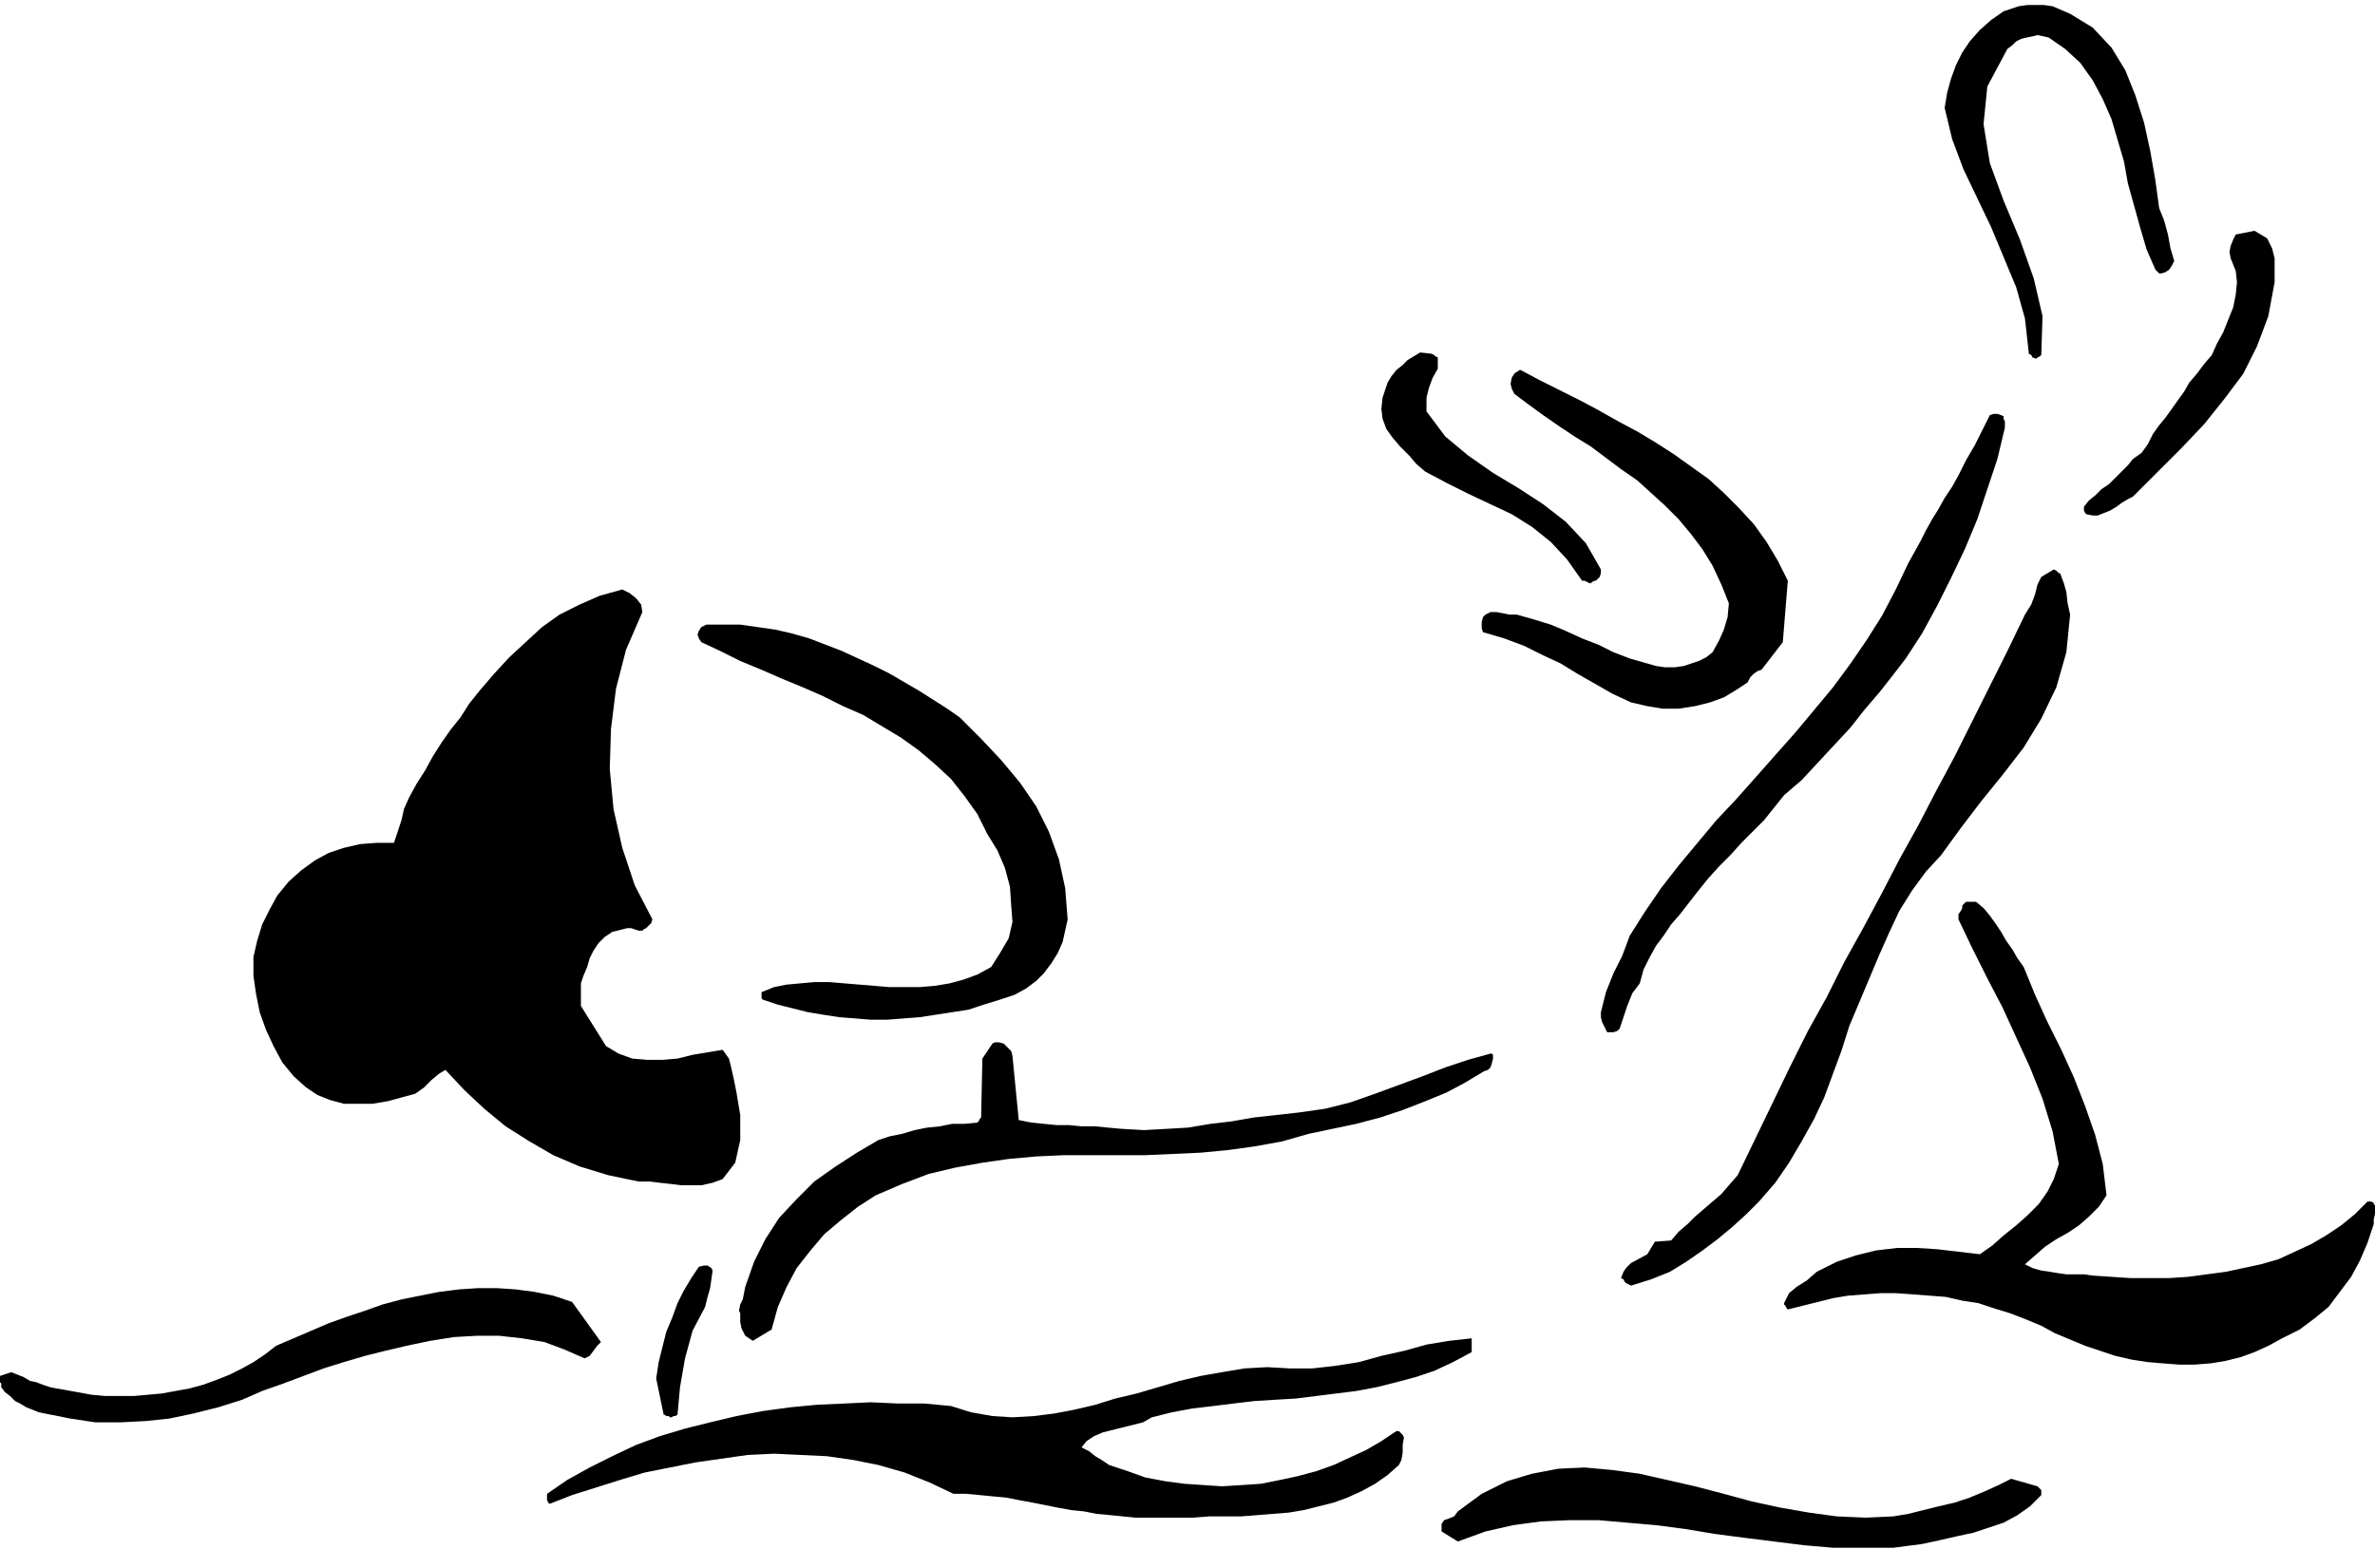
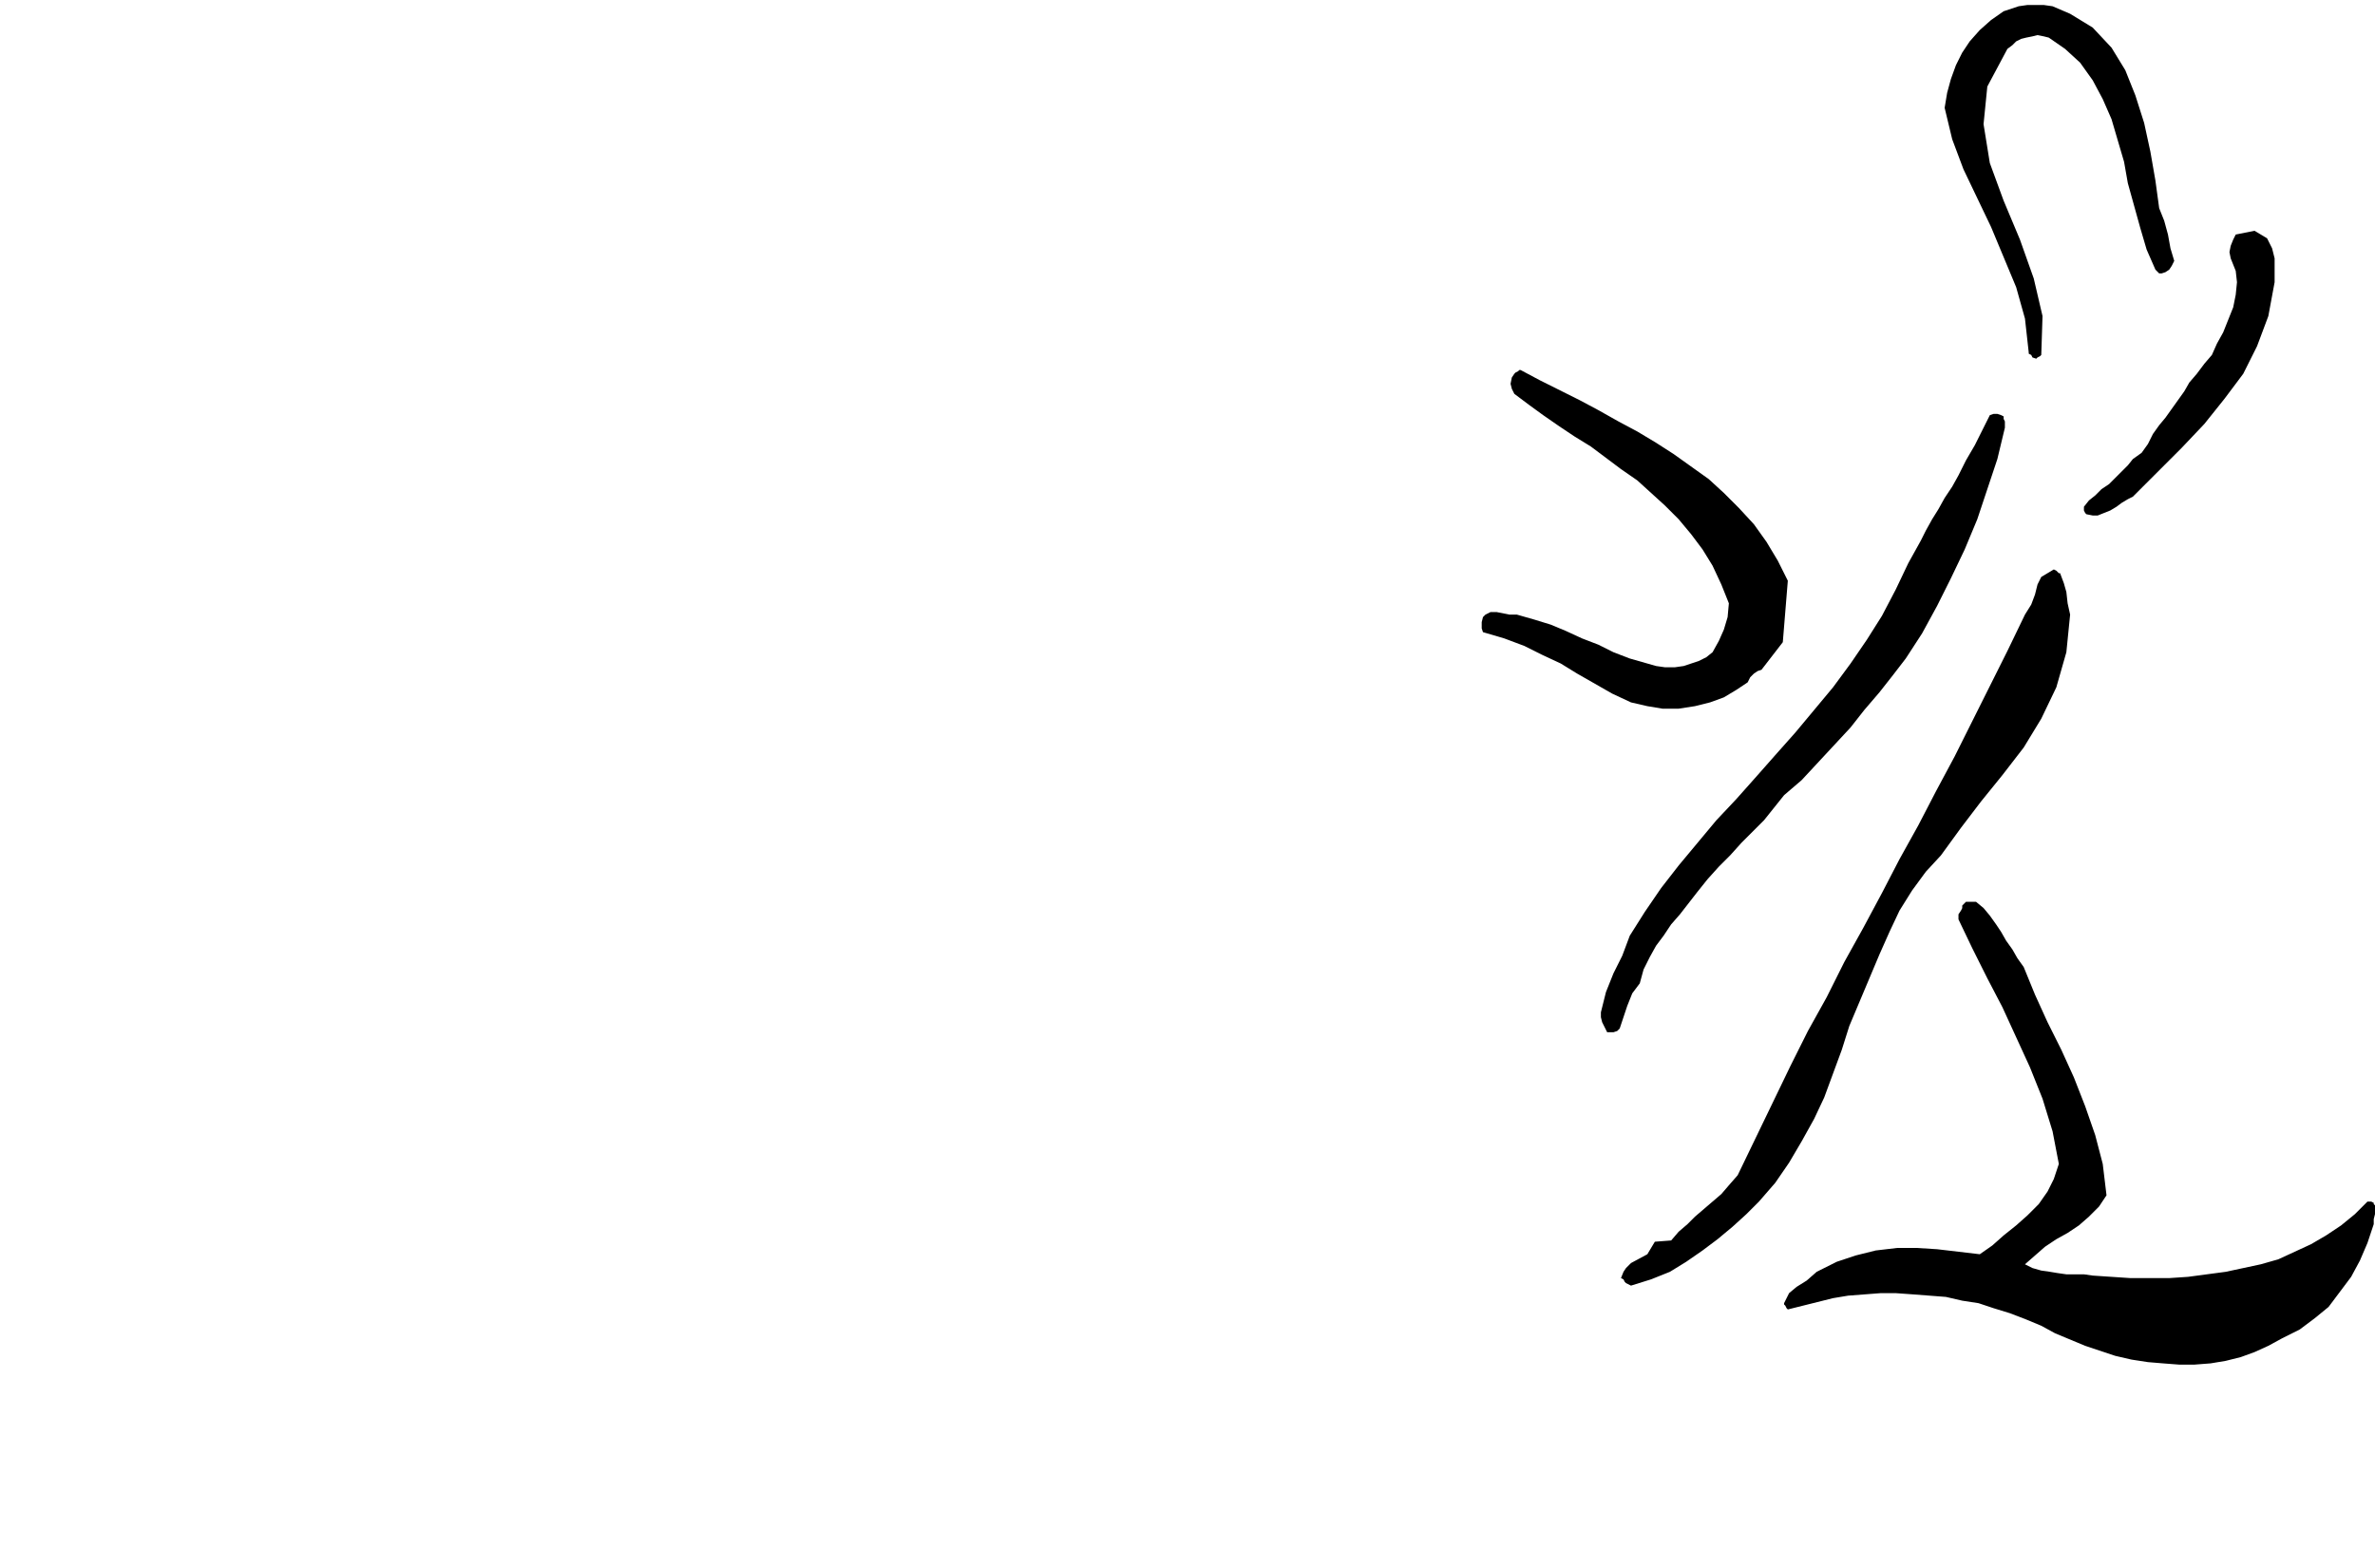
<svg xmlns="http://www.w3.org/2000/svg" width="1.893in" height="120" fill-rule="evenodd" stroke-linecap="round" preserveAspectRatio="none" viewBox="0 0 1893 1250">
  <style>.pen1{stroke:none}.brush2{fill:#000}</style>
-   <path d="M0 1101v1l1 1v3l3 4 4 3 4 4 4 2 5 3 5 2 5 2 5 1 20 4 20 3h20l20-1 19-2 19-4 20-5 19-6 16-7 17-6 16-6 16-6 16-5 17-5 16-4 17-4 19-4 19-3 18-1h18l18 2 18 3 16 6 16 7 4-2 3-4 3-4 3-3-23-32-15-5-15-3-15-2-15-1h-15l-15 1-16 2-15 3-15 3-15 4-14 5-15 5-14 5-14 6-14 6-14 6-9 7-9 6-9 5-10 5-10 4-11 4-11 3-11 2-11 2-11 1-11 1H84l-11-1-11-2-11-2-6-1-5-1-6-2-5-2-5-1-5-3-5-2-5-2-9 3v4zm202-338v15l2 14 3 15 5 14 6 13 7 13 9 11 10 9 9 6 10 4 11 3h23l12-2 11-3 11-3 7-5 6-6 6-5 5-3 15 16 16 15 17 14 19 12 19 11 21 9 23 7 24 5h9l8 1 9 1 8 1h16l9-2 8-3 10-13 4-18v-20l-3-18-2-10-2-9-2-8-5-7-12 2-12 2-12 3-12 1h-12l-12-1-11-4-10-6-20-32v-18l2-6 3-7 2-7 3-6 4-6 5-5 6-4 8-2 4-1h3l3 1 3 1h3l1-1 2-1 2-2 2-2 1-3-14-27-10-30-7-31-3-32 1-32 4-32 8-31 13-30-1-6-4-5-5-4-6-3-18 5-16 7-16 8-14 10-13 12-13 12-12 13-12 14-8 10-7 11-8 10-7 10-7 11-6 11-7 11-6 11-4 9-2 9-3 9-3 9h-14l-13 1-13 3-12 4-11 6-11 8-10 9-9 11-6 11-6 12-4 13-3 13zm234 429v4l1 2 1 1 18-7 19-6 19-6 20-6 20-4 20-4 21-3 21-3 21-1 21 1 21 1 21 3 20 4 21 6 20 8 19 9h10l11 1 10 1 11 1 10 2 11 2 10 2 10 2 11 2 10 1 10 2 11 1 10 1 10 1h46l13-1h25l13-1 12-1 13-1 12-2 12-3 12-3 11-4 11-5 11-6 10-7 9-8 2-4 1-6v-6l1-6-1-2-1-1-2-2h-2l-12 8-12 7-13 6-13 6-14 5-15 4-14 3-15 3-15 1-16 1-15-1-15-1-15-2-16-3-14-5-15-5-6-4-5-3-5-4-6-3 4-5 6-4 7-3 8-2 8-2 8-2 8-2 7-4 16-4 16-3 17-2 16-2 17-2 16-1 17-1 16-2 16-2 16-2 16-3 16-4 15-4 15-5 15-7 15-8v-11l-18 2-18 3-18 5-18 4-18 5-19 3-18 2h-18l-18-1-18 1-18 3-17 3-17 4-17 5-17 5-17 4-16 5-17 4-16 3-16 2-17 1-16-1-17-3-16-5-21-2h-21l-22-1-21 1-22 1-21 2-22 3-21 4-21 5-20 5-20 6-19 7-19 9-18 9-18 10-16 11v1zm87-93 6 29h1l1 1h2l1 1h1l2-1h1l2-1 2-22 4-23 6-22 10-19 2-8 2-7 1-7 1-7-1-2-3-2h-3l-4 1-6 9-6 10-5 10-4 11-5 12-3 12-3 12-2 13zm34-590 2 3 15 7 16 8 17 7 16 7 17 7 16 7 16 8 16 7 15 9 15 9 14 10 13 11 13 12 11 14 10 14 8 16 8 13 6 14 4 15 1 15 1 13-3 13-7 12-7 11-11 6-11 4-11 3-12 2-12 1h-24l-12-1-12-1-12-1-12-1h-12l-11 1-11 1-10 2-10 4v5l1 1 12 4 12 3 12 3 12 2 13 2 13 1 12 1h13l13-1 13-1 13-2 13-2 13-2 12-4 13-4 12-4 9-5 8-6 6-6 6-8 5-8 4-9 2-9 2-9-2-25-5-23-8-22-10-20-13-19-15-18-16-17-17-17-10-7-11-7-11-7-12-7-12-7-12-6-13-6-13-6-13-5-13-5-14-4-13-3-14-2-14-2h-27l-2 1-2 1-2 3-1 3 1 3zm33 538v7l1 5 3 6 6 4 15-9 5-18 7-16 8-15 11-14 11-13 13-11 14-11 14-9 21-9 21-8 21-5 22-4 21-3 22-2 22-1h65l22-1 22-1 21-2 22-3 22-4 21-6 19-4 19-4 19-5 18-6 18-7 17-7 15-8 15-9 3-1 2-2 1-3 1-4v-3l-1-1h-1l-18 5-18 6-18 7-19 7-19 7-20 7-20 5-21 3-18 2-18 2-17 3-17 2-18 3-17 1-18 1-18-1-11-1-10-1h-11l-10-1h-10l-10-1-10-1-10-2-5-51-1-4-3-3-3-3-4-1h-3l-2 1-8 12-1 47-1 1-1 2-1 1-10 1h-10l-10 2-10 1-10 2-10 3-10 2-9 3-17 10-17 11-17 12-14 14-14 15-11 17-9 18-7 20-1 5-1 5-2 4-1 5 1 2zm512-730-1 9 1 8 3 8 5 7 6 7 7 7 6 7 7 6 17 9 18 9 17 8 17 8 16 10 15 12 13 14 12 17h2l2 1 2 1h1l1-1 2-1h1l1-1 2-2 1-3v-3l-12-21-16-17-18-14-20-13-20-12-20-14-18-15-15-20v-11l2-8 3-8 4-7v-9l-2-1-1-1-2-1-9-1-5 3-5 3-4 4-5 4-4 5-3 5-2 6-2 6zm47 898v6l13 8 22-8 22-5 22-3 23-1h23l23 2 23 2 23 3 24 4 23 3 24 3 24 3 23 2h48l23-3 14-3 13-3 14-3 12-4 12-4 11-6 10-7 9-9v-4l-1-1-2-2-21-6-10 5-11 5-12 5-12 4-13 3-12 3-12 3-12 2-22 1-23-1-22-3-23-4-23-5-22-6-23-6-22-5-22-5-22-3-22-2-21 1-21 4-20 6-20 10-19 14-3 4-5 2-3 1-2 3z" class="pen1 brush2" />
  <path d="M1181 496v5l1 3 17 5 16 6 14 7 15 7 13 8 14 8 14 8 15 7 13 3 12 2h13l13-2 12-3 11-4 10-6 9-6 2-4 3-3 3-2 3-1 17-22 4-49-8-16-9-15-10-14-12-13-12-12-12-11-14-10-14-10-14-9-15-9-15-8-16-9-15-8-16-8-16-8-15-8h-1l-1 1-2 1-1 1-2 3-1 5 1 4 2 4 12 9 11 8 13 9 12 8 13 8 12 9 12 9 13 9 11 10 11 10 11 11 10 12 9 12 8 13 7 15 6 15-1 11-3 10-4 9-5 9-5 4-6 3-6 2-6 2-7 1h-8l-7-1-7-2-14-4-13-5-12-6-13-5-13-6-12-5-13-4-14-4h-6l-5-1-5-1h-5l-2 1-2 1-2 2-1 4zm95 311v4l1 4 2 4 2 4h5l3-1 2-2 3-9 3-9 4-10 6-8 3-11 5-10 5-9 6-8 6-9 7-8 7-9 7-9 8-10 9-10 9-9 9-10 9-9 9-9 8-10 8-10 14-12 13-14 13-14 13-14 11-14 12-14 11-14 10-13 13-20 12-22 11-22 11-23 10-24 8-24 8-24 6-25v-5l-1-2v-2l-2-1-3-1h-3l-3 1-6 12-6 12-7 12-6 12-5 9-6 9-5 9-5 8-5 9-4 8-5 9-5 9-10 21-11 21-12 19-13 19-14 19-15 18-15 18-16 18-15 17-16 18-16 17-15 18-15 18-14 18-13 19-12 19-6 16-7 14-6 15-4 16zm16 212 2 1 1 2 1 1 2 1 2 1 16-5 15-6 13-8 13-9 12-9 12-10 11-10 10-10 13-15 11-16 10-17 10-18 8-17 7-19 7-19 6-19 8-19 8-19 8-19 8-18 8-17 10-16 11-15 12-13 16-22 16-21 17-21 17-22 14-23 12-25 8-28 3-30-2-9-1-9-2-7-3-8h-1l-1-1-1-1-2-1-10 6-3 6-2 8-3 8-5 8-14 29-14 28-14 28-14 28-15 28-14 27-15 27-14 27-15 28-15 27-14 28-15 27-14 28-14 29-14 29-14 29-7 8-6 7-7 6-7 6-7 6-6 6-7 6-6 7-13 1-6 10-13 7-2 2-2 2-2 3-2 5zm130 20v1l1 1 1 2 1 1 12-3 12-3 12-3 12-2 13-1 13-1h12l14 1 13 1 13 1 13 3 13 2 12 4 13 4 13 5 12 5 11 6 12 5 12 5 12 4 12 4 13 3 13 2 12 1 13 1h12l13-1 12-2 12-3 11-4 11-5 11-6 14-7 12-9 11-9 9-12 9-12 7-13 6-14 5-15v-4l1-4v-7l-1-1v-1l-2-1h-3l-10 10-11 9-12 8-12 7-13 6-13 6-14 4-14 3-14 3-15 2-15 2-15 1h-31l-15-1-15-1-7-1h-14l-7-1-6-1-7-1-7-2-6-3 8-7 8-7 9-6 9-5 9-6 8-7 8-8 6-9-3-25-6-23-8-23-9-23-10-22-11-22-10-22-9-22-5-7-4-7-5-7-4-7-4-6-5-7-5-6-6-5h-8l-1 1-2 2v2l-1 2-2 3v4l11 23 12 24 12 23 11 24 11 24 10 25 8 26 5 26-4 12-5 10-7 10-9 9-9 8-10 8-9 8-10 7-17-2-17-2-16-1h-16l-17 2-16 4-15 5-16 8-8 7-8 5-6 5-4 8zm128-953 6 25 9 24 11 23 11 23 10 24 10 24 7 25 3 27v1l2 1 1 2 3 1 1-1 2-1 1-1 1-31-7-30-11-31-13-31-11-30-5-31 3-30 16-30 4-3 3-3 4-2 4-1 5-1 4-1 5 1 4 1 13 9 12 11 10 14 8 15 7 16 5 17 5 17 3 17 5 18 5 18 5 17 7 16 1 1 1 1 1 1h2l3-1 3-2 2-3 2-4-3-10-2-11-3-11-4-10-3-22-4-23-5-23-7-22-8-20-11-18-15-16-18-11-7-3-7-3-7-1h-13l-7 1-6 2-6 2-10 7-9 8-8 9-6 9-5 10-4 11-3 11-2 12zm111 319v2l1 2 1 1 5 1h4l5-2 5-2 5-3 4-3 5-3 4-2 20-20 19-19 18-19 16-20 15-20 11-22 9-24 5-27v-19l-2-8-4-8-10-6-15 3-2 4-2 5-1 5 1 5 4 10 1 9-1 10-2 10-4 10-4 10-5 9-4 9-6 7-6 8-6 7-4 7-5 7-5 7-5 7-5 6-5 7-4 8-5 7-7 5-4 5-5 5-5 5-5 5-6 4-5 5-5 4-4 5v1z" class="pen1 brush2" />
</svg>